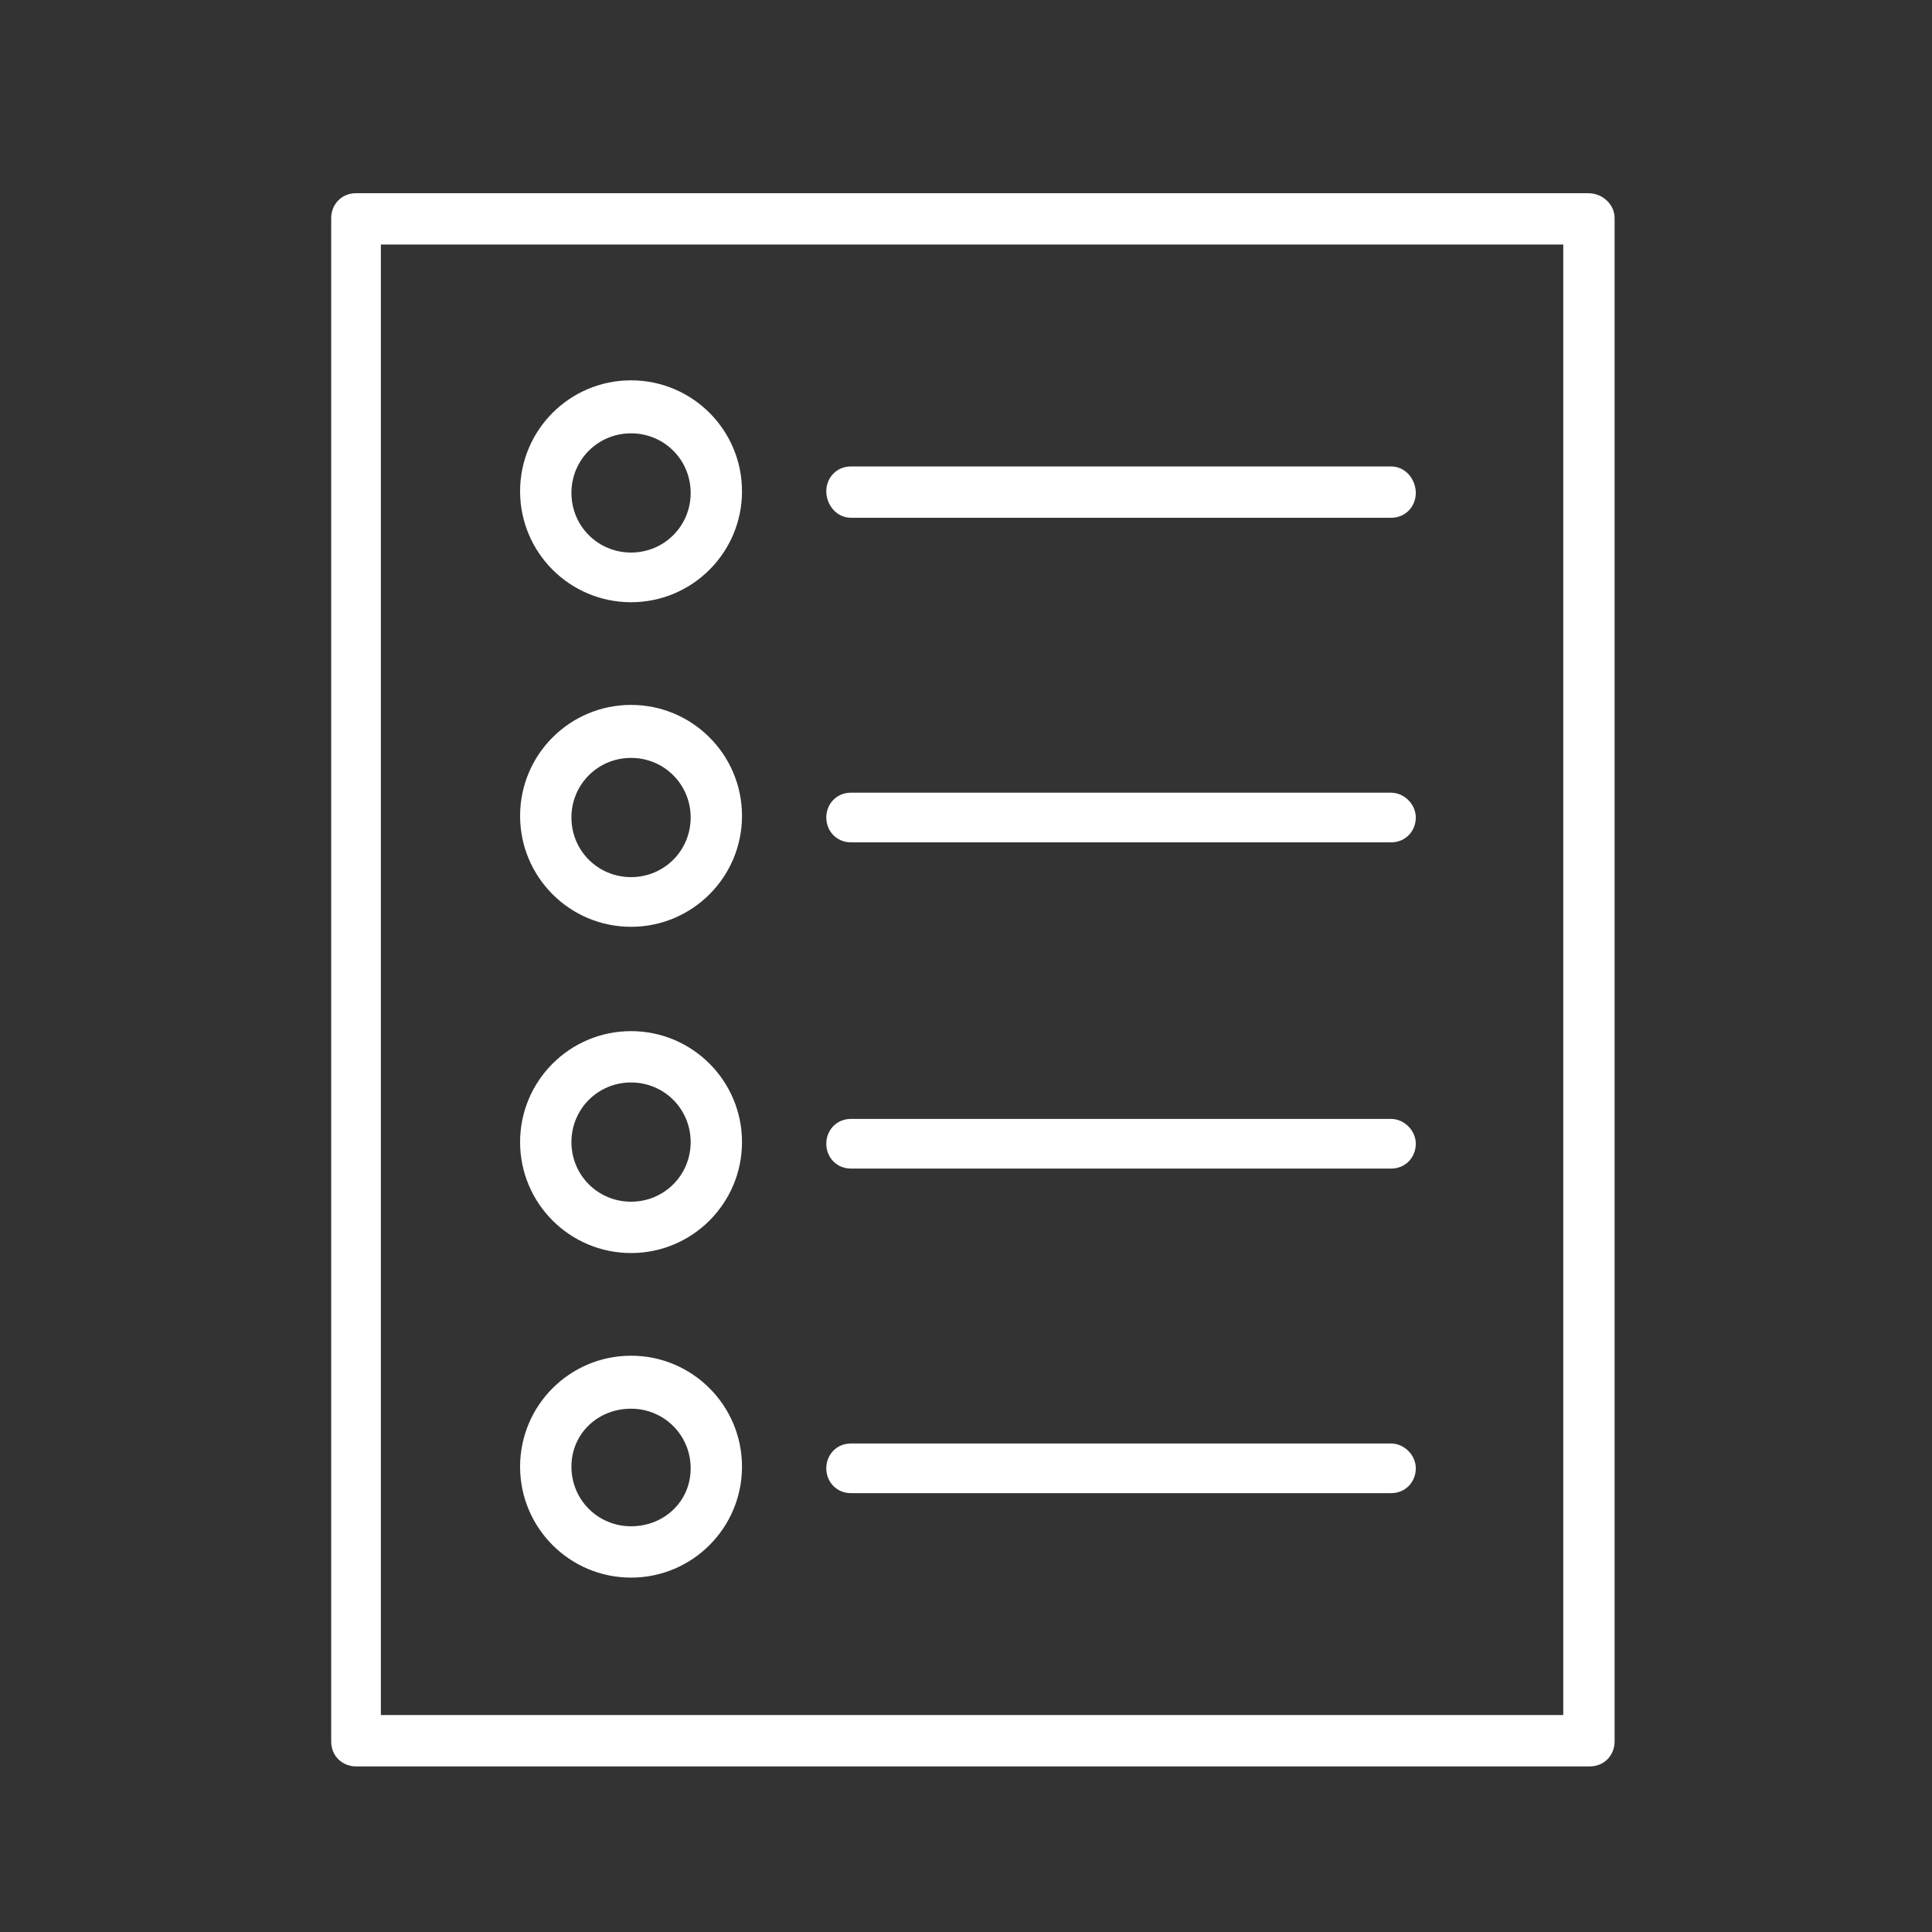
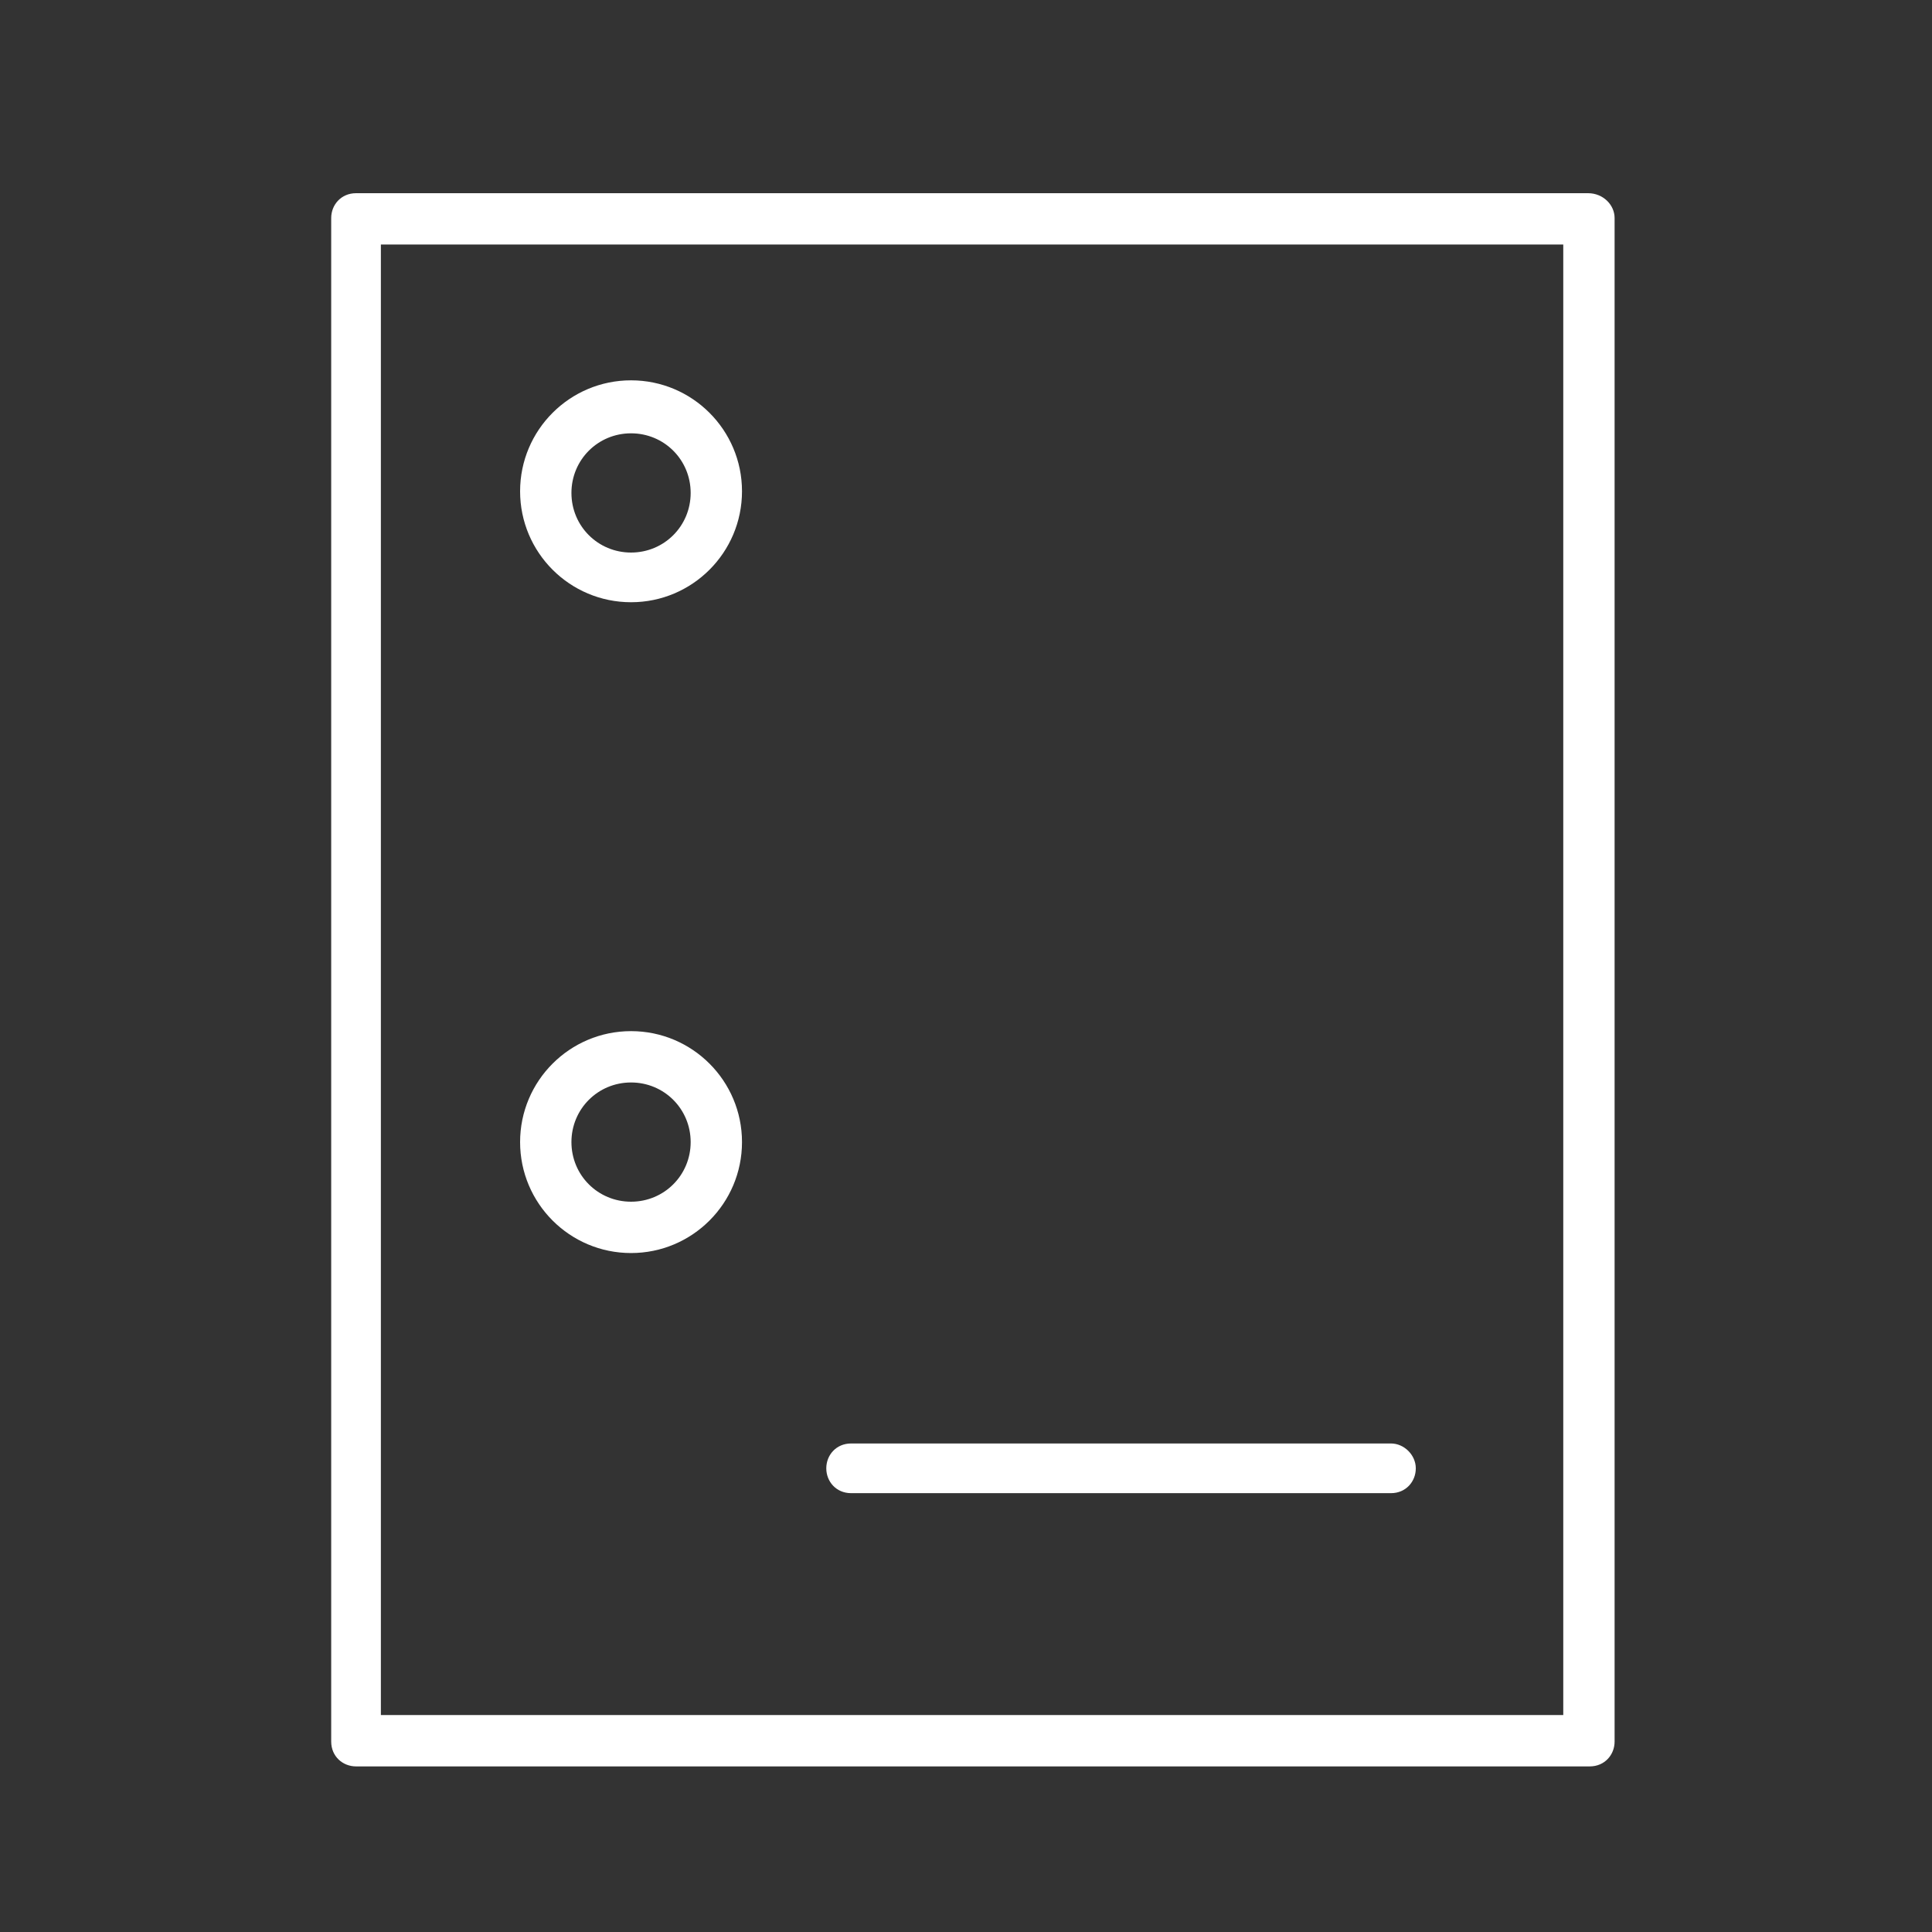
<svg xmlns="http://www.w3.org/2000/svg" width="70" height="70" viewBox="0 0 70 70" fill="none">
  <rect x="0" y="0" width="70" height="70" fill="#333333" stroke="none" />
  <g clip-path="url(#clip0_1090_2826)">
    <path d="M57.54 7H12.9C12.36 7 12 7.42 12 7.9V63.1C12 63.64 12.42 64 12.9 64H57.6C58.14 64 58.5 63.58 58.5 63.1V7.9C58.5 7.42 58.08 7 57.54 7ZM56.64 62.14H13.8V8.86H56.64V62.14Z" fill="white" />
-     <path d="M30.837 18.76H50.398C50.938 18.76 51.297 18.34 51.297 17.86C51.297 17.38 50.938 16.9 50.398 16.9H30.837C30.297 16.9 29.938 17.32 29.938 17.8C29.938 18.28 30.297 18.76 30.837 18.76Z" fill="white" />
    <path d="M22.864 21.82C25.084 21.82 26.884 20.02 26.884 17.8C26.884 15.58 25.084 13.78 22.864 13.78C20.644 13.78 18.844 15.58 18.844 17.8C18.844 20.02 20.644 21.82 22.864 21.82ZM22.864 15.7C24.064 15.7 25.024 16.66 25.024 17.86C25.024 19.06 24.064 20.02 22.864 20.02C21.664 20.02 20.704 19.06 20.704 17.86C20.704 16.66 21.664 15.7 22.864 15.7Z" fill="white" />
-     <path d="M30.837 30.52H50.398C50.938 30.52 51.297 30.1 51.297 29.62C51.297 29.14 50.877 28.72 50.398 28.72H30.837C30.297 28.72 29.938 29.14 29.938 29.62C29.938 30.1 30.297 30.52 30.837 30.52Z" fill="white" />
-     <path d="M22.864 33.58C25.084 33.58 26.884 31.78 26.884 29.56C26.884 27.34 25.084 25.54 22.864 25.54C20.644 25.54 18.844 27.34 18.844 29.56C18.844 31.78 20.644 33.58 22.864 33.58ZM22.864 27.46C24.064 27.46 25.024 28.42 25.024 29.62C25.024 30.82 24.064 31.78 22.864 31.78C21.664 31.78 20.704 30.82 20.704 29.62C20.704 28.42 21.664 27.46 22.864 27.46Z" fill="white" />
-     <path d="M30.837 42.34H50.398C50.938 42.34 51.297 41.92 51.297 41.44C51.297 40.96 50.877 40.54 50.398 40.54H30.837C30.297 40.54 29.938 40.96 29.938 41.44C29.938 41.92 30.297 42.34 30.837 42.34Z" fill="white" />
    <path d="M22.864 45.4C25.084 45.4 26.884 43.6 26.884 41.38C26.884 39.16 25.084 37.36 22.864 37.36C20.644 37.36 18.844 39.16 18.844 41.38C18.844 43.6 20.644 45.4 22.864 45.4ZM22.864 39.22C24.064 39.22 25.024 40.18 25.024 41.38C25.024 42.58 24.064 43.54 22.864 43.54C21.664 43.54 20.704 42.58 20.704 41.38C20.704 40.18 21.664 39.22 22.864 39.22Z" fill="white" />
    <path d="M30.837 54.1H50.398C50.938 54.1 51.297 53.68 51.297 53.2C51.297 52.72 50.877 52.3 50.398 52.3H30.837C30.297 52.3 29.938 52.72 29.938 53.2C29.938 53.68 30.297 54.1 30.837 54.1Z" fill="white" />
-     <path d="M22.864 57.16C25.084 57.16 26.884 55.36 26.884 53.14C26.884 50.92 25.084 49.12 22.864 49.12C20.644 49.12 18.844 50.92 18.844 53.14C18.844 55.36 20.644 57.16 22.864 57.16ZM22.864 51.04C24.064 51.04 25.024 52 25.024 53.2C25.024 54.4 24.064 55.3 22.864 55.3C21.664 55.3 20.704 54.34 20.704 53.14C20.704 51.94 21.664 51.04 22.864 51.04Z" fill="white" />
  </g>
  <defs>
    <clipPath id="clip0_1090_2826">
      <rect width="70" height="70" fill="white" />
    </clipPath>
  </defs>
</svg>